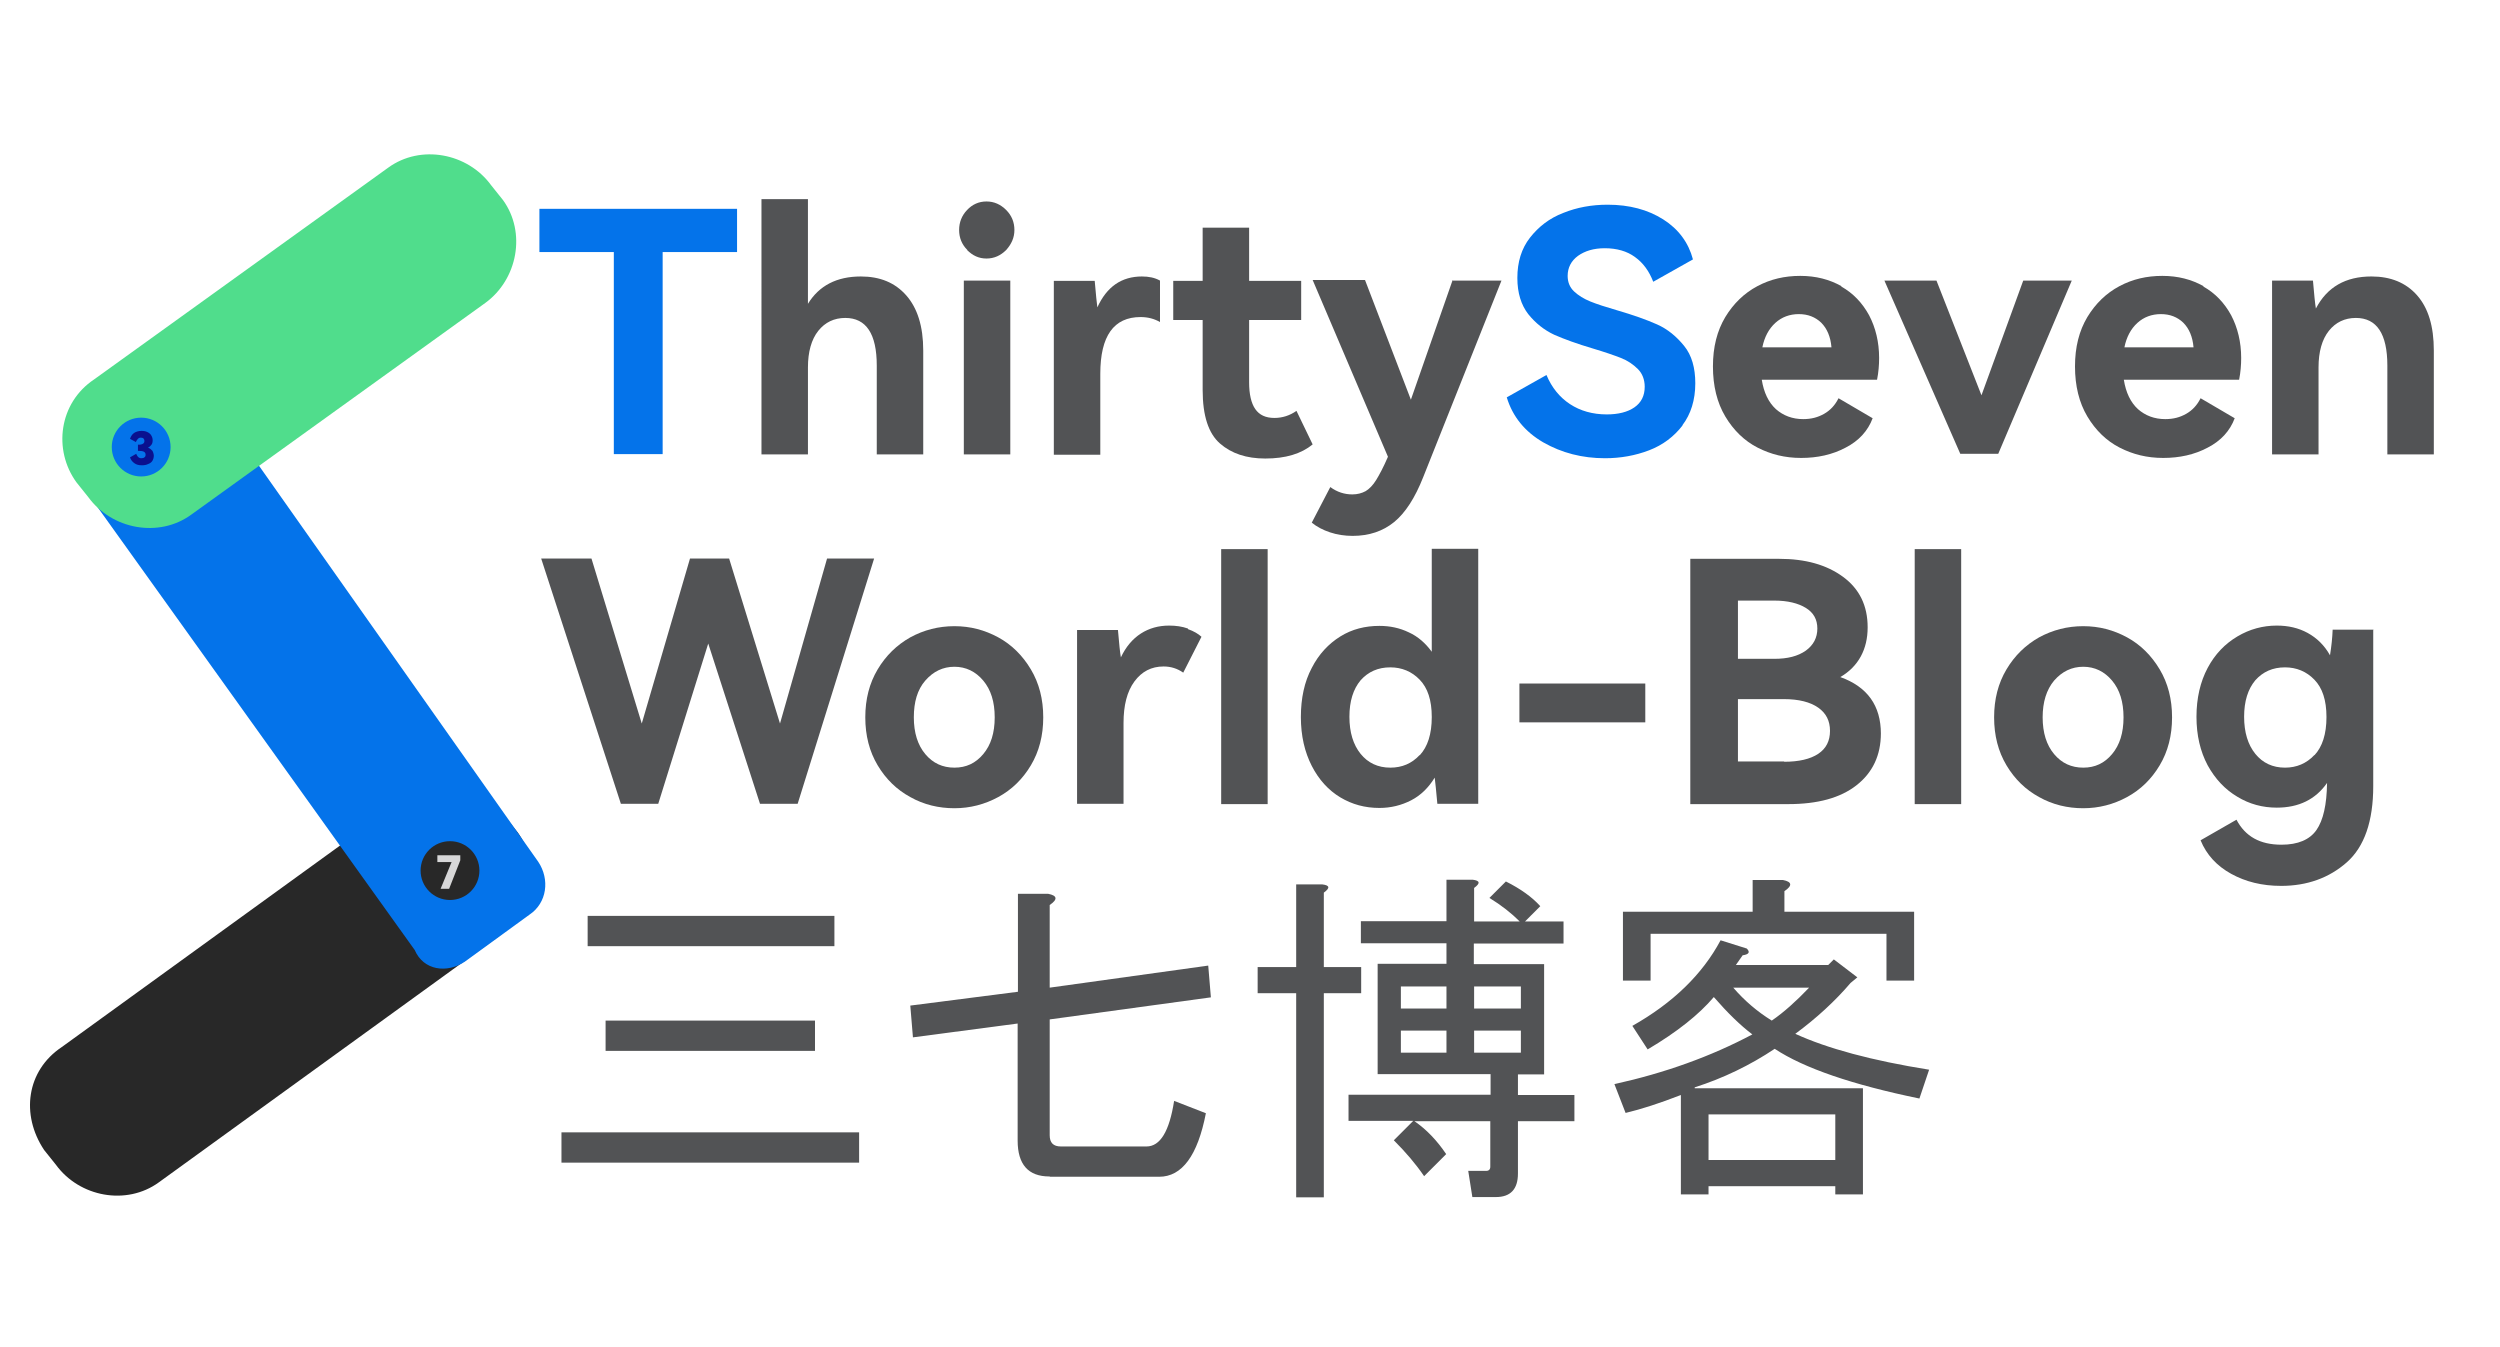
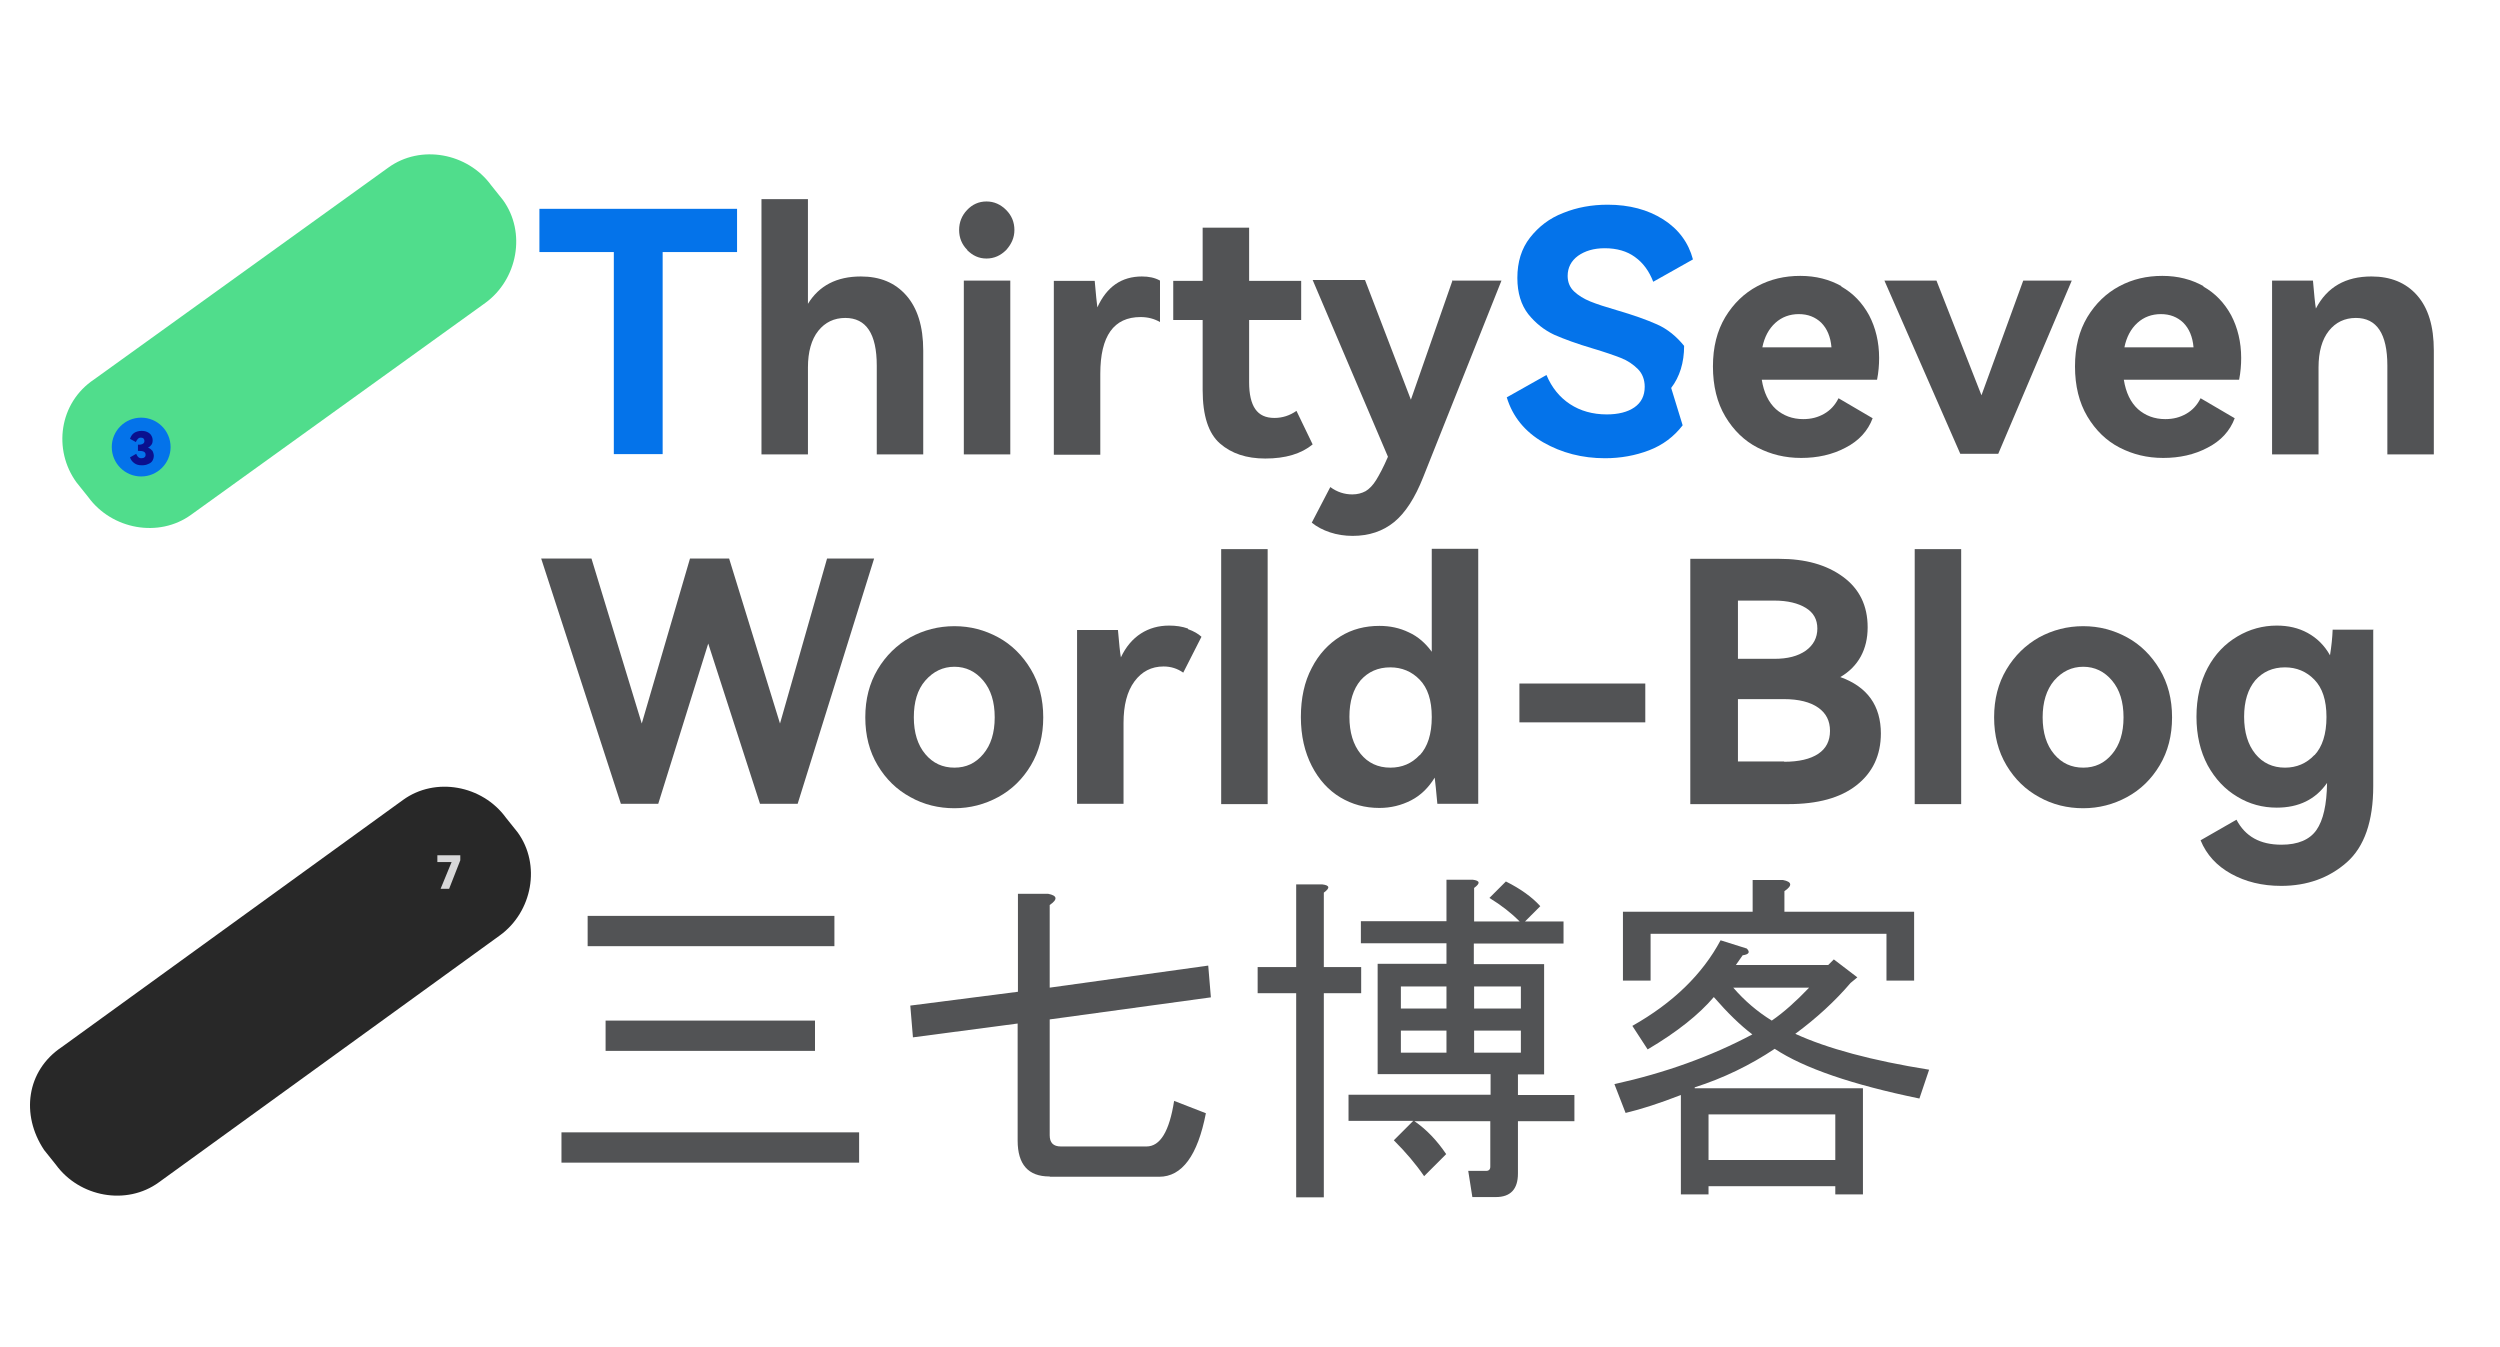
<svg xmlns="http://www.w3.org/2000/svg" id="Layer_2" data-name="Layer 2" viewBox="0 0 85 45.8">
  <defs>
    <style>
      .cls-1 {
        fill: #0a108f;
      }

      .cls-1, .cls-2, .cls-3, .cls-4, .cls-5, .cls-6 {
        stroke-width: 0px;
      }

      .cls-7 {
        isolation: isolate;
      }

      .cls-2 {
        fill: #d7d7d8;
      }

      .cls-3 {
        fill: #50dd8c;
      }

      .cls-4 {
        fill: #282828;
      }

      .cls-5 {
        fill: #0473ea;
      }

      .cls-6 {
        fill: #525355;
      }
    </style>
  </defs>
  <g id="text">
    <path class="cls-4" d="m1.5,39.1l.4.5c.8,1.1,2.4,1.4,3.5.6l11.6-8.4c1.1-.8,1.4-2.4.6-3.5l-.4-.5c-.8-1.1-2.4-1.4-3.5-.6l-11.6,8.4c-1.2.8-1.4,2.3-.6,3.5Z" />
-     <path class="cls-5" d="m15.8,32.7l2.2-1.6c.6-.4.7-1.2.3-1.8L7.3,13.7c-.4-.6-1.2-.7-1.8-.3l-2.2,1.6c-.6.4-.7,1.2-.3,1.8l11.1,15.5c.3.7,1.1.8,1.7.4Z" />
    <path class="cls-3" d="m2.6,16.4l.4.5c.8,1.1,2.4,1.4,3.5.6l10-7.2c1.1-.8,1.4-2.4.6-3.5l-.4-.5c-.8-1.1-2.4-1.4-3.5-.6L3.2,12.9c-1.2.8-1.4,2.4-.6,3.5Z" />
    <circle class="cls-5" cx="4.8" cy="15.2" r="1" />
    <circle class="cls-4" cx="15.3" cy="29.6" r="1" />
    <g class="cls-7">
      <path class="cls-1" d="m5.18,15.32s.05.1.05.17c0,.07-.02.13-.05.18s-.09.09-.15.11c-.06.03-.13.04-.21.04-.1,0-.18-.02-.25-.07s-.12-.11-.15-.2l.21-.12s.04.09.07.11c.03.03.07.04.11.04s.08-.01.1-.03c.03-.02.04-.05.04-.09,0-.09-.07-.13-.22-.13h-.04v-.21h.06s.09-.01.12-.04c.03-.02.04-.05.04-.09,0-.03-.01-.06-.03-.08-.02-.02-.05-.03-.09-.03-.04,0-.07.01-.1.04-.03.03-.05.06-.07.11l-.2-.11c.03-.09.08-.16.14-.2s.15-.07.25-.07c.07,0,.14.01.2.04.06.03.1.06.13.11.03.05.05.1.05.17,0,.06-.01.11-.04.15s-.07.08-.12.1c.06.02.11.06.14.1Z" />
    </g>
    <g class="cls-7">
      <path class="cls-2" d="m15.36,29.31h-.49v-.23h.78v.17l-.38.97h-.29l.37-.9Z" />
    </g>
  </g>
  <g class="cls-7">
    <path class="cls-5" d="m18.33,7.1h6.73v1.47h-2.53v6.87h-1.66v-6.87h-2.53v-1.47Z" />
  </g>
  <g class="cls-7">
    <path class="cls-6" d="m30.81,10.04c.38.43.58,1.05.58,1.88v3.53h-1.58v-3.02c0-1.08-.36-1.62-1.07-1.62-.38,0-.69.15-.92.44-.23.29-.35.71-.35,1.24v2.96h-1.58V6.77h1.58v3.56c.38-.62.98-.93,1.8-.93.65,0,1.16.21,1.54.64Z" />
    <path class="cls-6" d="m32.89,8.5c-.19-.19-.28-.42-.28-.68s.09-.49.27-.68c.18-.19.4-.29.66-.29s.48.1.67.29c.19.19.28.42.28.68s-.1.48-.28.68c-.19.19-.41.29-.67.29s-.47-.1-.66-.29Zm1.46,6.95h-1.58v-5.91h1.58v5.91Z" />
    <path class="cls-6" d="m38.82,9.4c.24,0,.44.04.62.14v1.41c-.19-.11-.41-.17-.66-.17-.91,0-1.37.64-1.37,1.93v2.75h-1.58v-5.91h1.39c.04.46.07.76.09.9.32-.7.82-1.05,1.52-1.05Zm5.81,5.71c-.39.32-.92.48-1.61.48-.64,0-1.15-.17-1.54-.51-.39-.34-.59-.94-.59-1.82v-2.38h-1v-1.33h1v-1.81h1.58v1.81h1.77v1.33h-1.77v2.12c0,.4.07.71.21.91.14.2.35.3.65.3.27,0,.52-.08.75-.24l.55,1.14Z" />
    <path class="cls-6" d="m49.4,9.54h1.65l-2.66,6.68c-.28.71-.61,1.22-.99,1.53s-.85.47-1.41.47c-.27,0-.53-.04-.77-.12-.24-.08-.45-.19-.62-.33l.63-1.21c.23.17.48.25.75.25.17,0,.32-.04.45-.11.12-.07.25-.2.36-.38.11-.18.25-.44.4-.79l-2.56-6.01h1.78l1.56,4.07,1.42-4.07Z" />
  </g>
  <g class="cls-7">
-     <path class="cls-5" d="m57.21,14.46c-.29.38-.67.67-1.14.85-.47.18-.97.27-1.5.27-.77,0-1.47-.18-2.1-.54-.62-.36-1.04-.87-1.24-1.53l1.35-.76c.18.43.45.76.8.99s.77.35,1.25.35c.39,0,.71-.08.94-.24.23-.16.35-.39.35-.7,0-.24-.08-.45-.23-.6-.16-.16-.35-.29-.58-.38-.23-.09-.55-.2-.95-.32-.54-.16-.98-.32-1.32-.47-.34-.16-.63-.39-.88-.7-.24-.31-.37-.72-.37-1.23,0-.54.14-1,.43-1.37s.66-.66,1.13-.84c.47-.19.97-.28,1.51-.28.74,0,1.37.17,1.89.5.52.33.86.79,1.01,1.36l-1.35.76c-.14-.36-.34-.64-.62-.84-.27-.2-.62-.3-1.03-.3-.37,0-.67.09-.91.26-.23.17-.35.4-.35.68,0,.21.07.39.22.53s.33.25.55.34c.22.09.53.19.91.3.55.16,1,.32,1.36.48.36.16.66.41.92.73s.38.75.38,1.27c0,.57-.15,1.05-.44,1.43Z" />
+     <path class="cls-5" d="m57.21,14.46c-.29.38-.67.67-1.14.85-.47.18-.97.27-1.5.27-.77,0-1.47-.18-2.1-.54-.62-.36-1.04-.87-1.24-1.53l1.35-.76c.18.43.45.76.8.99s.77.35,1.25.35c.39,0,.71-.08.94-.24.23-.16.35-.39.35-.7,0-.24-.08-.45-.23-.6-.16-.16-.35-.29-.58-.38-.23-.09-.55-.2-.95-.32-.54-.16-.98-.32-1.32-.47-.34-.16-.63-.39-.88-.7-.24-.31-.37-.72-.37-1.23,0-.54.14-1,.43-1.37s.66-.66,1.13-.84c.47-.19.97-.28,1.51-.28.74,0,1.37.17,1.89.5.52.33.86.79,1.01,1.36l-1.35.76c-.14-.36-.34-.64-.62-.84-.27-.2-.62-.3-1.03-.3-.37,0-.67.09-.91.26-.23.17-.35.4-.35.68,0,.21.07.39.22.53s.33.25.55.34c.22.09.53.19.91.3.55.16,1,.32,1.36.48.36.16.66.41.92.73c0,.57-.15,1.05-.44,1.43Z" />
  </g>
  <g class="cls-7">
    <path class="cls-6" d="m62.6,9.74c.41.23.72.56.95.98.22.42.34.91.34,1.45,0,.24-.02.49-.07.74h-3.92c.07.44.23.77.48,1,.25.22.56.34.93.34.27,0,.5-.06.71-.18.21-.12.37-.29.49-.53l1.16.68c-.16.43-.47.77-.92,1-.45.24-.96.35-1.51.35s-1.03-.12-1.48-.35-.82-.59-1.1-1.06c-.28-.47-.42-1.04-.42-1.7s.14-1.21.42-1.68c.28-.46.64-.81,1.09-1.05.45-.24.93-.35,1.46-.35s.99.12,1.4.35Zm-2.24,1.24c-.22.2-.37.48-.44.83h2.35c-.03-.36-.15-.64-.35-.84-.2-.19-.45-.29-.76-.29s-.58.1-.8.3Z" />
    <path class="cls-6" d="m65.84,9.54l1.53,3.9,1.42-3.9h1.65l-2.5,5.89h-1.29l-2.58-5.89h1.76Z" />
    <path class="cls-6" d="m74.91,9.74c.41.23.72.56.95.98.22.42.34.91.34,1.45,0,.24-.02.49-.07.74h-3.92c.07.44.23.77.48,1,.25.22.56.34.93.34.27,0,.5-.06.71-.18.21-.12.37-.29.49-.53l1.16.68c-.16.43-.47.77-.92,1-.45.24-.96.35-1.51.35s-1.03-.12-1.48-.35-.82-.59-1.1-1.06c-.28-.47-.42-1.04-.42-1.7s.14-1.21.42-1.68c.28-.46.64-.81,1.09-1.05.45-.24.93-.35,1.46-.35s.99.12,1.4.35Zm-2.24,1.24c-.22.2-.37.48-.44.83h2.35c-.03-.36-.15-.64-.35-.84-.2-.19-.45-.29-.76-.29s-.58.1-.8.3Z" />
    <path class="cls-6" d="m82.18,10.04c.38.43.57,1.05.57,1.88v3.53h-1.58v-3.02c0-1.08-.36-1.62-1.07-1.62-.38,0-.69.15-.92.44-.23.29-.35.71-.35,1.24v2.96h-1.58v-5.91h1.39c.04.46.07.78.1.95.38-.73,1.01-1.09,1.89-1.09.65,0,1.17.21,1.55.64Z" />
  </g>
  <g class="cls-7">
    <path class="cls-6" d="m24.79,18.99l1.73,5.61,1.6-5.61h1.6l-2.6,8.34h-1.28l-1.76-5.45-1.7,5.45h-1.27l-2.71-8.34h1.71l1.71,5.61,1.64-5.61h1.32Z" />
    <path class="cls-6" d="m29.84,22.76c.28-.47.65-.83,1.11-1.09.46-.25.96-.38,1.5-.38s1.03.13,1.49.38c.46.25.83.62,1.11,1.09.28.47.42,1.01.42,1.63s-.14,1.16-.42,1.63c-.28.47-.65.83-1.11,1.08-.46.25-.96.38-1.49.38s-1.04-.12-1.5-.38c-.46-.25-.83-.61-1.11-1.08s-.42-1.01-.42-1.63.14-1.16.42-1.63Zm1.62,2.88c.26.31.59.46.99.46s.72-.15.98-.46c.26-.31.39-.72.39-1.25s-.13-.94-.39-1.25c-.26-.31-.59-.47-.98-.47s-.72.16-.99.47-.39.73-.39,1.25.13.94.39,1.25Z" />
    <path class="cls-6" d="m40.39,21.39c.2.07.35.16.46.26l-.62,1.22c-.2-.14-.42-.21-.67-.21-.41,0-.74.17-.99.51s-.37.81-.37,1.41v2.75h-1.58v-5.91h1.39c.04.46.07.77.1.93.17-.36.4-.63.68-.81.28-.18.6-.27.96-.27.23,0,.44.03.64.1Z" />
    <path class="cls-6" d="m43.1,27.34h-1.58v-8.67h1.58v8.67Z" />
    <path class="cls-6" d="m48.68,18.66h1.58v8.67h-1.39c-.04-.44-.07-.74-.09-.89-.21.34-.47.6-.8.77-.33.17-.69.26-1.08.26-.49,0-.93-.12-1.33-.36s-.73-.6-.97-1.07-.37-1.02-.37-1.66.12-1.2.37-1.67c.24-.47.57-.82.97-1.07s.85-.36,1.33-.36c.36,0,.69.07,1,.22.31.14.57.37.78.66v-3.5Zm-.41,7.02c.27-.29.41-.72.41-1.3s-.14-.99-.41-1.27c-.27-.28-.61-.42-1-.42-.42,0-.75.15-1.01.44-.25.3-.38.71-.38,1.24s.13.95.38,1.26c.25.31.59.47,1.01.47.4,0,.73-.14,1-.43Z" />
    <path class="cls-6" d="m51.66,24.56v-1.32h4.28v1.32h-4.28Z" />
    <path class="cls-6" d="m63.95,24.93c0,.75-.28,1.34-.83,1.77-.55.43-1.32.64-2.32.64h-3.33v-8.34h3.02c.89,0,1.61.2,2.17.61s.84.98.84,1.72-.31,1.33-.93,1.69c.92.33,1.38.97,1.38,1.93Zm-4.86-4.5v1.97h1.24c.45,0,.8-.09,1.07-.28.26-.19.39-.44.39-.75s-.13-.54-.39-.7c-.26-.16-.62-.25-1.07-.25h-1.24Zm1.57,5.47c.5,0,.89-.09,1.16-.27s.4-.44.4-.78-.13-.6-.4-.79c-.27-.19-.66-.29-1.17-.29h-1.56v2.12h1.57Z" />
    <path class="cls-6" d="m66.68,27.34h-1.58v-8.67h1.58v8.67Z" />
    <path class="cls-6" d="m68.22,22.76c.28-.47.65-.83,1.11-1.09.46-.25.96-.38,1.5-.38s1.03.13,1.49.38c.46.25.83.62,1.11,1.09.28.47.42,1.01.42,1.63s-.14,1.16-.42,1.63-.65.83-1.11,1.08c-.46.25-.96.38-1.49.38s-1.04-.12-1.5-.38c-.46-.25-.83-.61-1.11-1.08s-.42-1.01-.42-1.63.14-1.16.42-1.63Zm1.62,2.88c.26.31.59.46.99.46s.72-.15.98-.46c.26-.31.39-.72.39-1.25s-.13-.94-.39-1.25c-.26-.31-.59-.47-.98-.47s-.72.16-.99.47c-.26.31-.39.73-.39,1.25s.13.94.39,1.25Z" />
    <path class="cls-6" d="m80.69,21.43v5.3c0,1.19-.3,2.06-.9,2.59-.6.53-1.35.8-2.23.8-.65,0-1.21-.14-1.7-.41s-.84-.65-1.04-1.14l1.22-.7c.3.57.8.85,1.53.85.56,0,.96-.17,1.19-.5.23-.33.35-.86.36-1.6-.39.56-.96.84-1.71.84-.48,0-.93-.12-1.34-.37-.42-.25-.75-.6-1.01-1.07-.25-.47-.38-1.02-.38-1.65s.13-1.19.38-1.66c.25-.47.59-.82,1.01-1.07s.87-.37,1.34-.37c.39,0,.74.08,1.05.25.31.17.57.42.76.76.05-.31.08-.6.09-.87h1.39Zm-2,4.25c.27-.29.41-.72.41-1.3s-.14-.99-.41-1.27-.61-.42-1-.42c-.42,0-.75.15-1.01.44-.25.3-.38.71-.38,1.24s.13.95.38,1.26c.25.31.59.47,1.01.47.39,0,.73-.14,1-.43Z" />
  </g>
  <g class="cls-7">
    <path class="cls-6" d="m19.09,38.5h10.12v1.03h-10.12v-1.03Zm9.28-7.36v1.03h-8.39v-1.03h8.39Zm-.66,4.59h-7.12v-1.03h7.12v1.03Z" />
    <path class="cls-6" d="m35.68,40c-.72,0-1.08-.41-1.08-1.22v-3.98l-3.56.47-.09-1.08,3.66-.47v-3.33h1.03c.31.06.33.19.05.38v2.81l5.39-.75.09,1.08-5.48.75v3.94c0,.25.12.38.38.38h2.91c.47,0,.78-.52.94-1.55l1.08.42c-.28,1.44-.81,2.16-1.59,2.16h-3.7Z" />
    <path class="cls-6" d="m42.76,33.77v-.89h1.31v-2.81h.89c.25.03.27.12.05.28v2.53h1.27v.89h-1.27v6.94h-.94v-6.94h-1.31Zm7.36-3.56v1.12h1.55c-.28-.28-.62-.55-1.03-.8l.56-.56c.5.25.89.53,1.17.84l-.52.52h1.31v.75h-3.05v.7h2.39v3.75h-.89v.7h1.92v.89h-1.92v1.78c0,.53-.25.8-.75.8h-.8l-.14-.89h.61c.09,0,.14-.05.14-.14v-1.55h-2.58c.41.28.77.66,1.08,1.12l-.75.75c-.28-.41-.62-.81-1.03-1.22l.66-.66h-2.2v-.89h4.83v-.7h-3.84v-3.75h2.34v-.7h-2.91v-.75h2.91v-1.41h.89c.25.03.27.12.05.28Zm-.94,3.33h-1.55v.75h1.55v-.75Zm0,1.5h-1.55v.75h1.55v-.75Zm2.53-1.5h-1.59v.75h1.59v-.75Zm0,1.5h-1.59v.75h1.59v-.75Z" />
    <path class="cls-6" d="m57.62,37h5.72v3.61h-.94v-.28h-4.31v.28h-.94v-3.38c-.72.28-1.34.48-1.88.61l-.38-.98c1.72-.38,3.28-.94,4.69-1.69-.41-.31-.84-.73-1.31-1.27-.5.59-1.25,1.19-2.25,1.78l-.52-.8c1.38-.78,2.38-1.75,3-2.91l.89.28c.12.12.08.2-.14.23l-.23.33h3.14l.19-.19.8.61-.23.19c-.53.62-1.16,1.2-1.88,1.73,1.09.5,2.61.91,4.55,1.22l-.33.98c-2.28-.47-3.92-1.03-4.92-1.69-.84.56-1.75,1-2.72,1.31Zm3.05-6.7v.7h4.41v2.34h-.94v-1.59h-8.02v1.59h-.94v-2.34h4.41v-1.08h1.03c.31.06.33.19.05.38Zm1.73,9.14v-1.55h-4.31v1.55h4.31Zm-.89-5.86h-2.58c.38.44.81.81,1.31,1.12.41-.28.83-.66,1.27-1.12Z" />
  </g>
</svg>